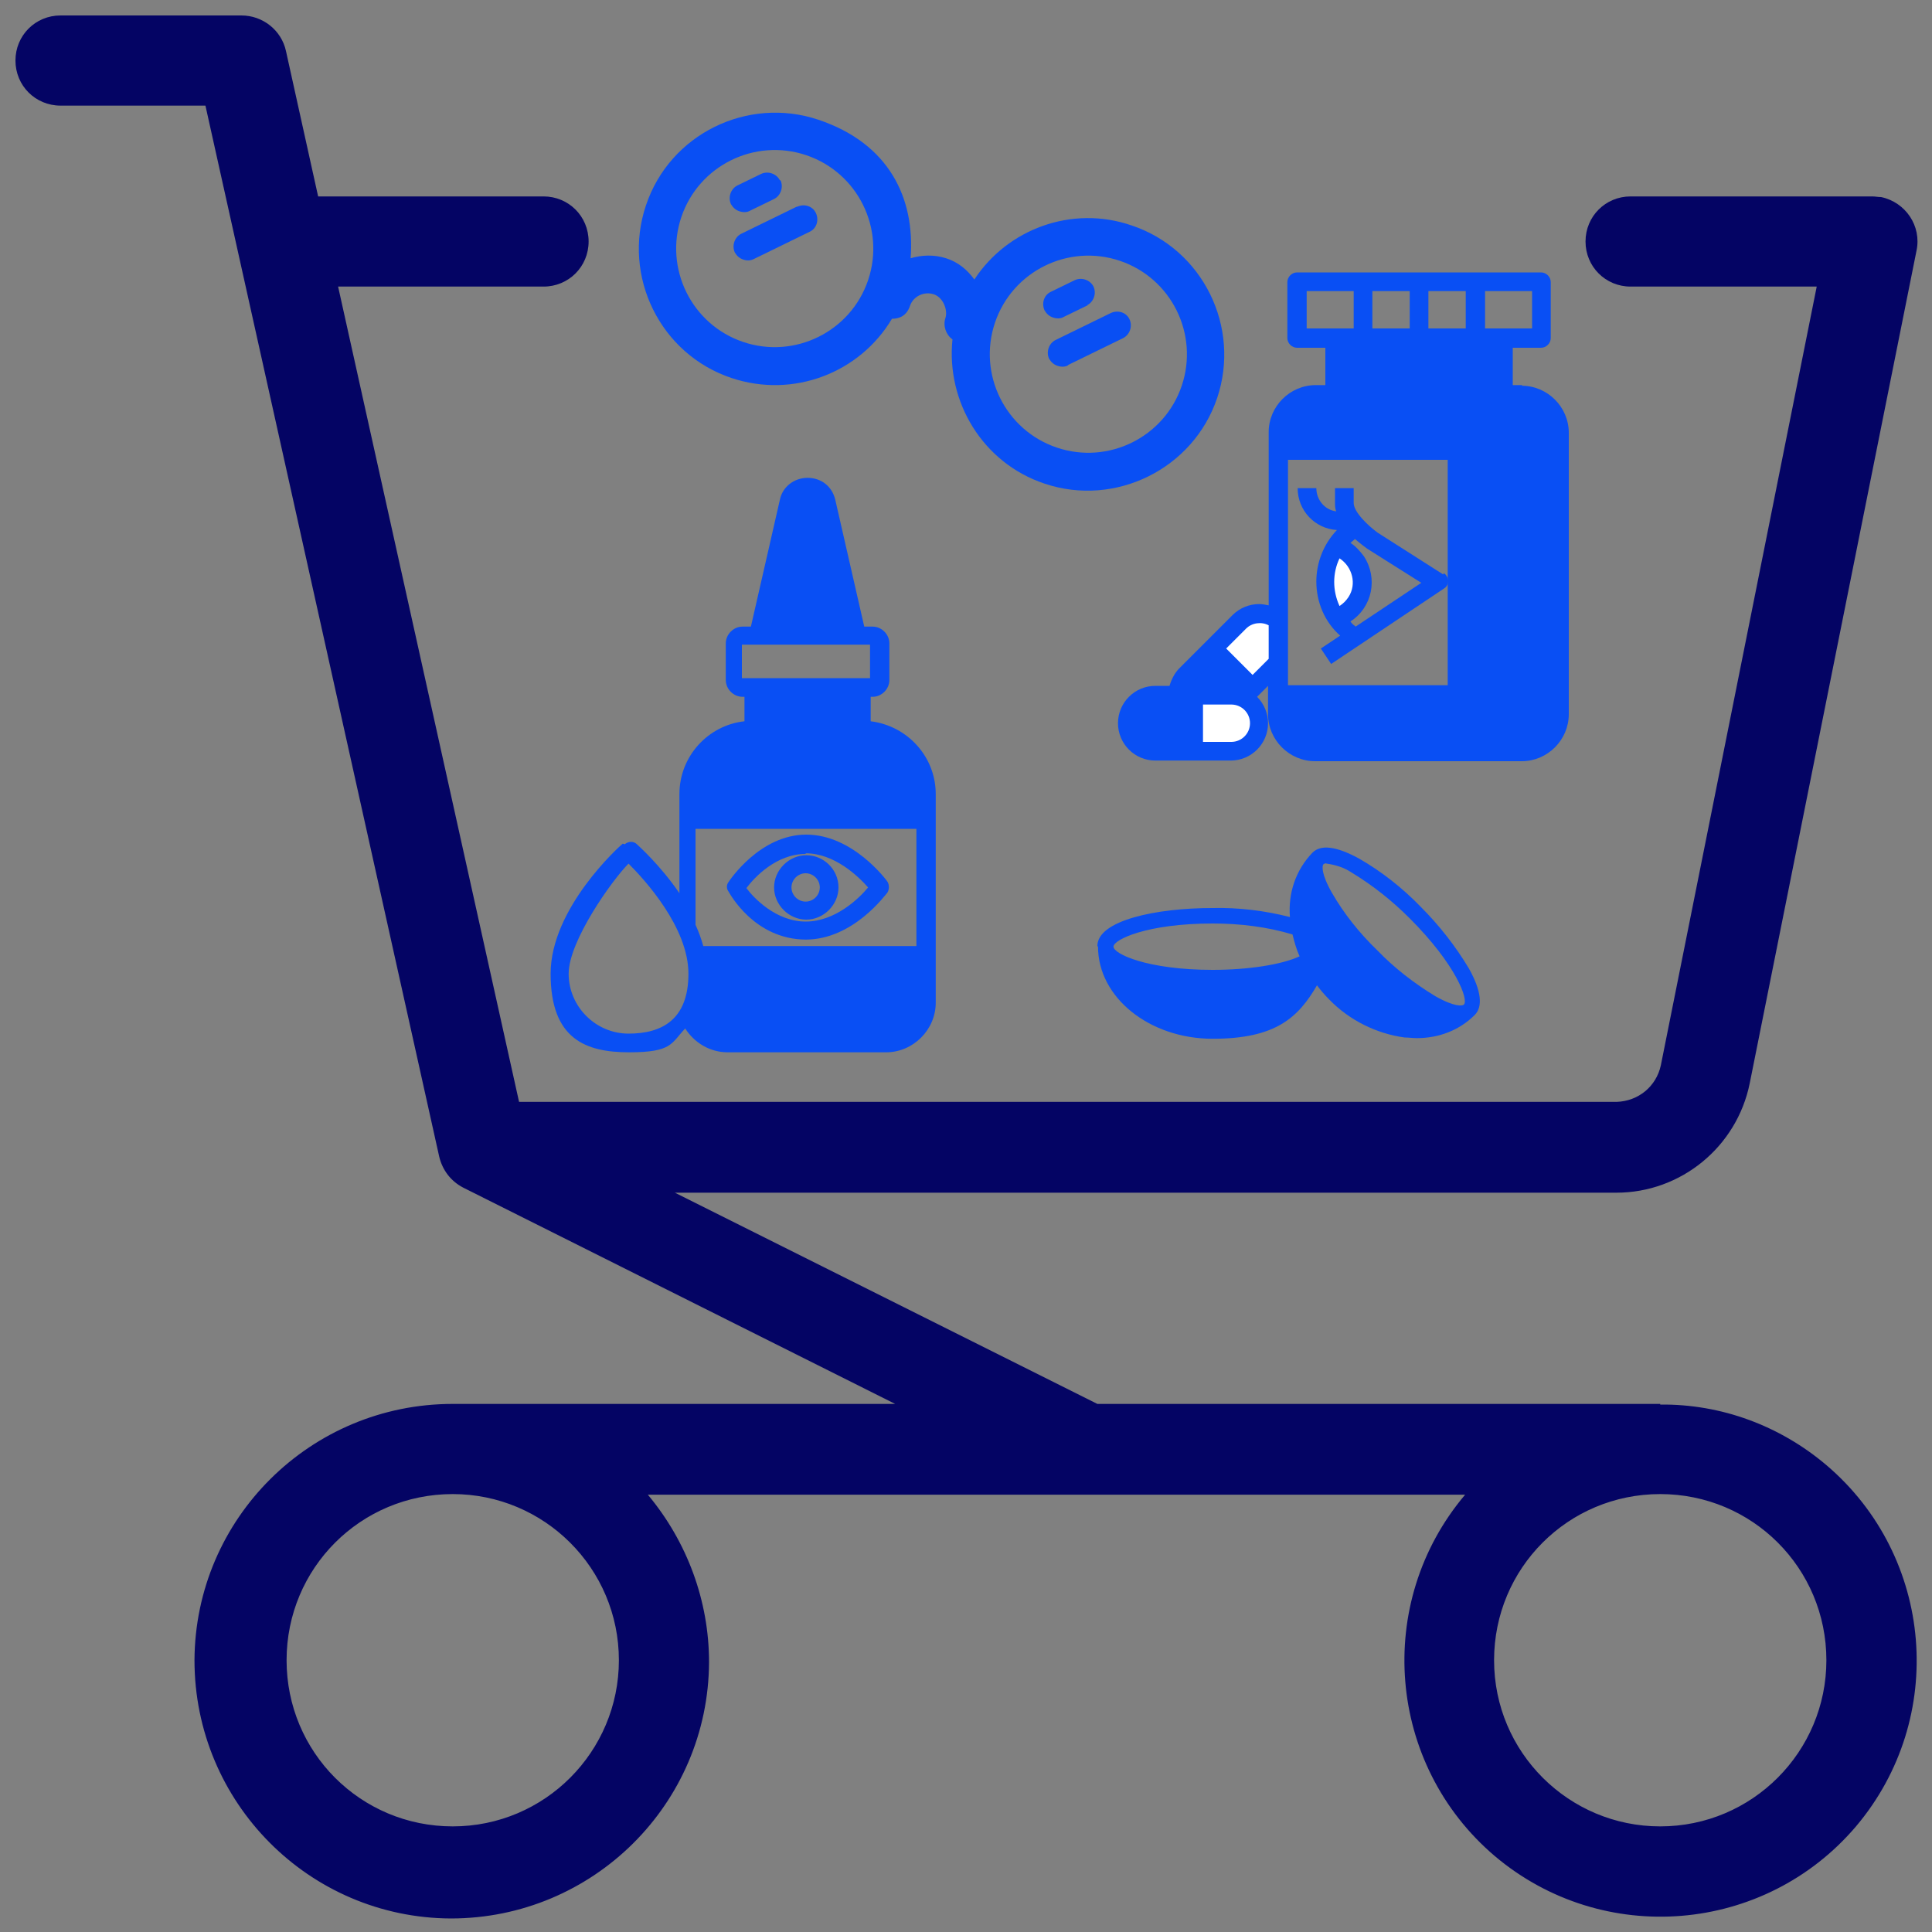
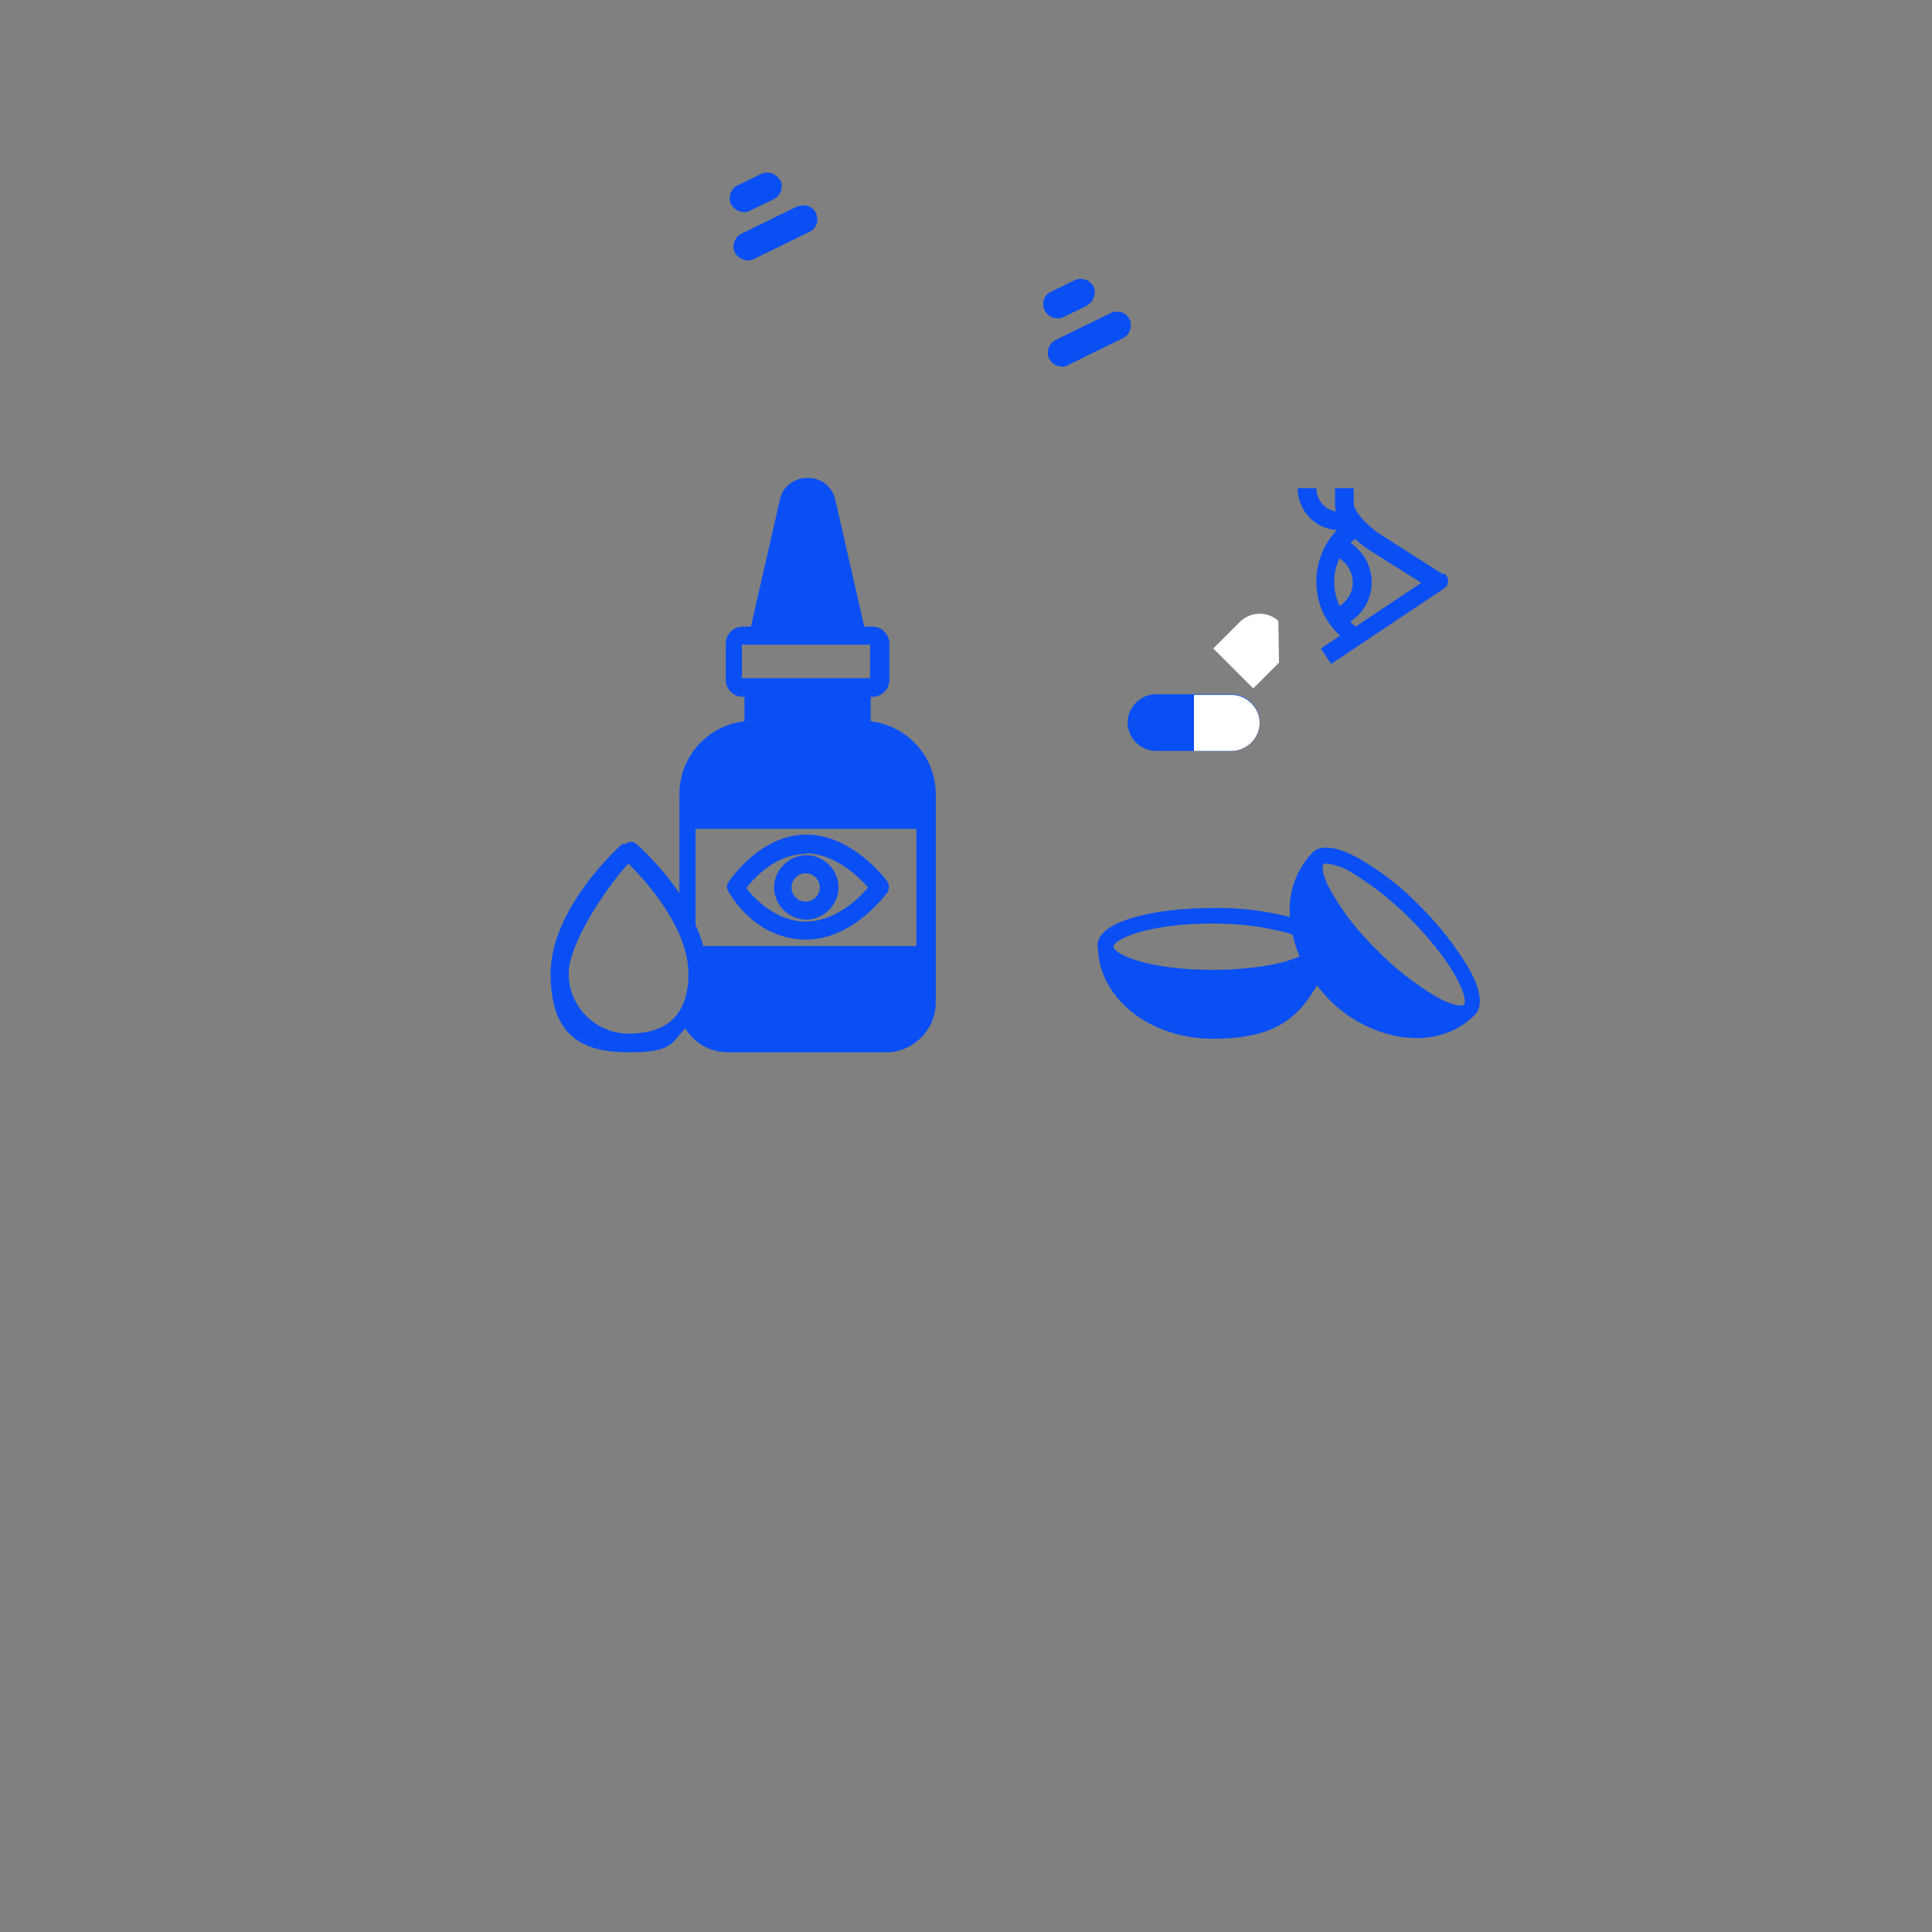
<svg xmlns="http://www.w3.org/2000/svg" id="Icon" version="1.1" viewBox="0 0 300 300">
  <rect x="0" y="0" width="300" height="300" fill="#808080" stroke="none" />
  <defs>
    <style>
      .st0 {
        fill: #040464;
      }

      .st1 {
        fill: #094ff4;
      }

      .st2 {
        fill: #fff;
      }
    </style>
  </defs>
-   <path class="st0" d="M257.8,218h-87.4l-65.6-32.8h146.2c10,0,18.7-7.1,20.7-17l25.9-129.3c.8-3.8-1.7-7.5-5.5-8.3-.5,0-.9-.1-1.4-.1h-37.5c-3.9,0-7,3.1-7,7s3.1,7,7,7h28.9l-24.2,120.9c-.7,3.3-3.5,5.6-6.9,5.7H80.6l-28.1-126.6h31.9c3.9,0,7-3.1,7-7s-3.1-7-7-7h-35l-5-22.6c-.7-3.2-3.6-5.5-6.9-5.5H9.4c-3.9,0-7,3.1-7,7s3.1,7,7,7h22.5l36.3,163.2c.5,2.1,1.8,3.8,3.7,4.8l67.1,33.6h-68.7c-22.1,0-40,17.8-40.1,39.8,0,22.1,17.8,40,39.8,40.1,22.1,0,40-17.8,40.1-39.8,0-9.5-3.4-18.7-9.5-26h126.9c-14.2,16.8-12.1,41.9,4.6,56.1,16.8,14.2,41.9,12.1,56.1-4.6,14.2-16.8,12.1-41.9-4.6-56.1-7.2-6.1-16.3-9.5-25.8-9.4ZM96.1,257.8c0,14.2-11.5,25.8-25.8,25.8s-25.8-11.5-25.8-25.8,11.5-25.8,25.8-25.8c14.2,0,25.8,11.5,25.8,25.8ZM257.8,283.6c-14.2,0-25.8-11.5-25.8-25.8s11.5-25.8,25.8-25.8,25.8,11.5,25.8,25.8c0,14.2-11.5,25.8-25.8,25.8Z" />
  <g>
    <g>
      <g>
-         <path class="st1" d="M175.7,35c11.1,3.7,17,15.8,13.3,26.8s-15.8,17-26.8,13.3c-9.6-3.2-15.3-12.7-14.3-22.4-1-.7-1.5-2.1-1.1-3.3s-.3-3.2-1.8-3.7-3.2.3-3.7,1.8-1.6,2-2.8,2c-5,8.4-15.3,12.4-24.9,9.2-11.1-3.7-17-15.8-13.3-26.8,3.7-11.1,15.8-17,26.8-13.3s15,12.2,14.3,21.5c1.7-.5,3.6-.6,5.5,0s3.3,1.8,4.4,3.3c5.1-7.8,15.1-11.6,24.4-8.4ZM183.5,59.9c2.7-8-1.6-16.7-9.6-19.4s-16.7,1.6-19.4,9.6c-2.7,8,1.6,16.7,9.6,19.4s16.7-1.6,19.4-9.6ZM134.8,43.5c2.7-8-1.6-16.7-9.6-19.4-8-2.7-16.7,1.6-19.4,9.6s1.6,16.7,9.6,19.4,16.7-1.6,19.4-9.6Z" />
        <path class="st1" d="M165.9,56.7c-.5.3-1.1.3-1.7.1s-1-.6-1.3-1.1c-.5-1.1,0-2.4,1-2.9l8.6-4.2c1.1-.5,2.4-.1,2.9,1,.5,1.1,0,2.4-1,2.9l-8.6,4.2Z" />
        <path class="st1" d="M168.9,47.4l-3.7,1.8c-.5.3-1.1.3-1.7.1s-1-.6-1.3-1.1c-.5-1.1-.1-2.4,1-2.9l3.7-1.8c1.1-.5,2.4,0,2.9,1,.5,1.1,0,2.4-1,2.9Z" />
      </g>
      <g>
        <path class="st1" d="M123.8,32.1c1.1-.5,2.4-.1,2.9,1,.5,1.1.1,2.4-1,2.9l-8.6,4.2c-.6.3-1.1.3-1.7.1s-1-.6-1.3-1.1c-.5-1.1,0-2.4,1-2.9l8.6-4.2Z" />
        <path class="st1" d="M121.2,28c.5,1.1,0,2.4-1,2.9l-3.7,1.8c-.5.3-1.1.3-1.7.1s-1-.6-1.3-1.1c-.5-1.1,0-2.4,1-2.9l3.7-1.8c1.1-.5,2.4,0,2.9,1Z" />
      </g>
    </g>
    <g>
      <path class="st2" d="M198.5,96.4c-.8-.7-1.8-1.1-2.9-1.1-1.2,0-2.3.5-3.1,1.3l-4.1,4.1,6.2,6.2,4-4" />
      <path class="st1" d="M191.2,116.6h-11.7c-2.4,0-4.4-2-4.4-4.4h0c0-2.4,2-4.4,4.4-4.4h11.7c2.4,0,4.4,2,4.4,4.4h0c0,2.4-2,4.4-4.4,4.4Z" />
      <path class="st2" d="M195.6,112.2c0,2.4-2,4.4-4.4,4.4h-5.8v-8.7h5.8c2.4,0,4.4,2,4.4,4.4Z" />
-       <path class="st2" d="M207.5,96c3.1-.9,4.8-4.2,3.9-7.3-.6-1.9-2-3.3-3.9-3.9-2.2,3.4-2.2,7.8,0,11.2" />
-       <path class="st1" d="M194.6,106.8l-1.5,1.5c-.6-.3-1.2-.4-1.9-.4h-8.3c0-1.2.5-2.3,1.3-3.1l4.1-4.1,6.2,6.2Z" />
-       <path class="st1" d="M236.4,59.8h-1.5v-5.8h4.4c.8,0,1.5-.7,1.5-1.5v-8.7c0-.8-.7-1.5-1.5-1.5h-37.9c-.8,0-1.5.7-1.5,1.5v8.7c0,.8.7,1.5,1.5,1.5h4.4v5.8h-1.5c-4,0-7.3,3.3-7.3,7.3v26.9c-.5-.1-1-.2-1.5-.2-1.5,0-3,.6-4.1,1.7l-8.3,8.3c-.7.7-1.2,1.7-1.5,2.7h-2.2c-3.2,0-5.8,2.6-5.8,5.8s2.6,5.8,5.8,5.8h11.7c3.2,0,5.8-2.6,5.8-5.8,0-1.5-.6-3-1.7-4.1l1.7-1.7v4.4c0,4,3.3,7.3,7.3,7.3h32.1c4,0,7.3-3.3,7.3-7.3v-43.7c0-4-3.3-7.3-7.3-7.3ZM183.9,115.2h-4.4c-1.6,0-2.9-1.3-2.9-2.9s1.3-2.9,2.9-2.9h4.4v5.8ZM185.3,105.8l3.1-3.1,3.8,3.8c-.3,0-.6,0-.9-.1h-6.4c.1-.2.3-.4.5-.6ZM191.2,115.2h-4.4v-5.8h4.4c1.6,0,2.9,1.3,2.9,2.9s-1.3,2.9-2.9,2.9ZM197,102.3l-2.5,2.5-4.1-4.1,3.1-3.1c.9-.9,2.4-1.1,3.5-.5v5.2ZM230.6,45.2h7.3v5.8h-7.3v-5.8ZM221.8,45.2h5.8v5.8h-5.8v-5.8ZM213.1,45.2h5.8v5.8h-5.8v-5.8ZM202.9,51v-5.8h7.3v5.8h-7.3ZM200,71.4h24.8v35h-24.8v-35Z" />
      <path class="st1" d="M224.1,89.2l-10.2-6.5c-1.5-1.1-3.7-3.2-3.7-4.6v-2.3h-2.9v2.3c0,.4,0,.9.2,1.3-1.8-.2-3.1-1.8-3.1-3.6h-2.9c0,3.5,2.7,6.3,6.1,6.5-2.1,2.2-3.2,5.1-3.2,8,0,3.2,1.3,6.3,3.7,8.4l-3,2,1.6,2.4,17.5-11.7c.7-.4.9-1.3.4-2-.1-.2-.3-.3-.4-.4h0ZM208,94.1c-1.1-2.4-1.1-5.1,0-7.4,2,1.3,2.7,4,1.4,6-.4.6-.8,1-1.4,1.4ZM210.4,97.2c-.3-.2-.5-.4-.7-.7,3.4-2.2,4.3-6.7,2.1-10.1-.6-.8-1.3-1.6-2.1-2.1.2-.2.5-.4.7-.6.6.5,1.2,1,1.9,1.5l8.4,5.3-10.2,6.8Z" />
    </g>
    <path class="st1" d="M170.5,147c0,7.9,8,14.3,17.8,14.3s13.3-3.3,16.2-8.3c.6.8,1.2,1.5,1.9,2.2,3.1,3.2,7.3,5.3,11.7,5.9.6,0,1.3.1,1.9.1,3.4,0,6.6-1.2,9-3.6,1.3-1.3,1-3.8-.9-7.2-2.1-3.5-4.6-6.7-7.5-9.6-2.8-2.9-6.1-5.5-9.6-7.5-3.5-1.9-5.9-2.2-7.2-.9-2.6,2.7-3.8,6.3-3.5,10-3.9-1-8-1.5-12.1-1.4-8.6,0-17.8,1.9-17.8,5.9h0ZM205.5,134.2c.2-.1.3-.2.5-.1,1.4.2,2.7.6,3.9,1.4,3.3,2,6.3,4.4,9,7.1,7.2,7.2,9.2,12.7,8.4,13.4-.2.2-1.4.4-4.4-1.3-3.3-2-6.4-4.4-9-7.1-2.8-2.7-5.2-5.7-7.1-9-1.7-3-1.5-4.2-1.3-4.4h0ZM200.7,145.1c.3,1.2.6,2.3,1.1,3.4-2.8,1.3-8,2.1-13.5,2.1-10.2,0-15.4-2.5-15.4-3.6s5.2-3.6,15.4-3.6c4.2,0,8.4.5,12.4,1.7h0Z" />
    <path class="st1" d="M125.1,145.9c7.4,0,12.4-7,12.7-7.3.3-.5.3-1.2,0-1.7-.2-.3-5.4-7.3-12.6-7.3s-11.9,7.1-12.1,7.4c-.3.4-.3,1,0,1.4.2.3,4,7.5,12.1,7.5h0ZM125.1,132.5c4.5,0,8.2,3.6,9.7,5.3-1.4,1.7-5.1,5.3-9.7,5.3s-8.1-3.7-9.2-5.2c1.2-1.6,4.6-5.3,9.2-5.3h0ZM130.2,137.8c0-2.8-2.3-5-5-5s-5,2.3-5,5,2.3,5,5,5,5-2.3,5-5ZM127.3,137.8c0,1.2-1,2.2-2.2,2.2s-2.2-1-2.2-2.2,1-2.2,2.2-2.2,2.2,1,2.2,2.2ZM96.7,131c-.5.4-11.2,10-11.2,20.2s5.5,12.2,12.2,12.2,6.5-1.4,8.7-3.7c1.4,2.2,3.8,3.7,6.6,3.7h24.6c4.2,0,7.7-3.5,7.7-7.7v-32.4c0-5.8-4.4-10.6-10.1-11.3v-3.8h.3c1.4,0,2.6-1.2,2.6-2.6v-5.7c0-1.4-1.2-2.6-2.6-2.6h-1.3s-4.5-19.7-4.5-19.7c-.5-2.1-2.2-3.4-4.3-3.4s-3.9,1.4-4.3,3.4l-4.5,19.7h-1.3c-1.4,0-2.6,1.2-2.6,2.6v5.7c0,1.4,1.2,2.6,2.6,2.6h.3v3.8c-5.6.6-10.1,5.4-10.1,11.3v15.4c-3-4.4-6.4-7.4-6.6-7.6-.5-.5-1.3-.5-1.9,0h0ZM115.2,105.3v-5.2h19.9v5.2h-19.9ZM108,128.7h34.3v18.2h-33.1c-.3-1.1-.7-2.2-1.2-3.3v-14.9ZM97.6,160.5c-5.1,0-9.3-4.2-9.3-9.3s6.8-14.6,9.3-17.1c2.5,2.5,9.3,9.9,9.3,17.1s-4.2,9.3-9.3,9.3h0Z" />
  </g>
</svg>